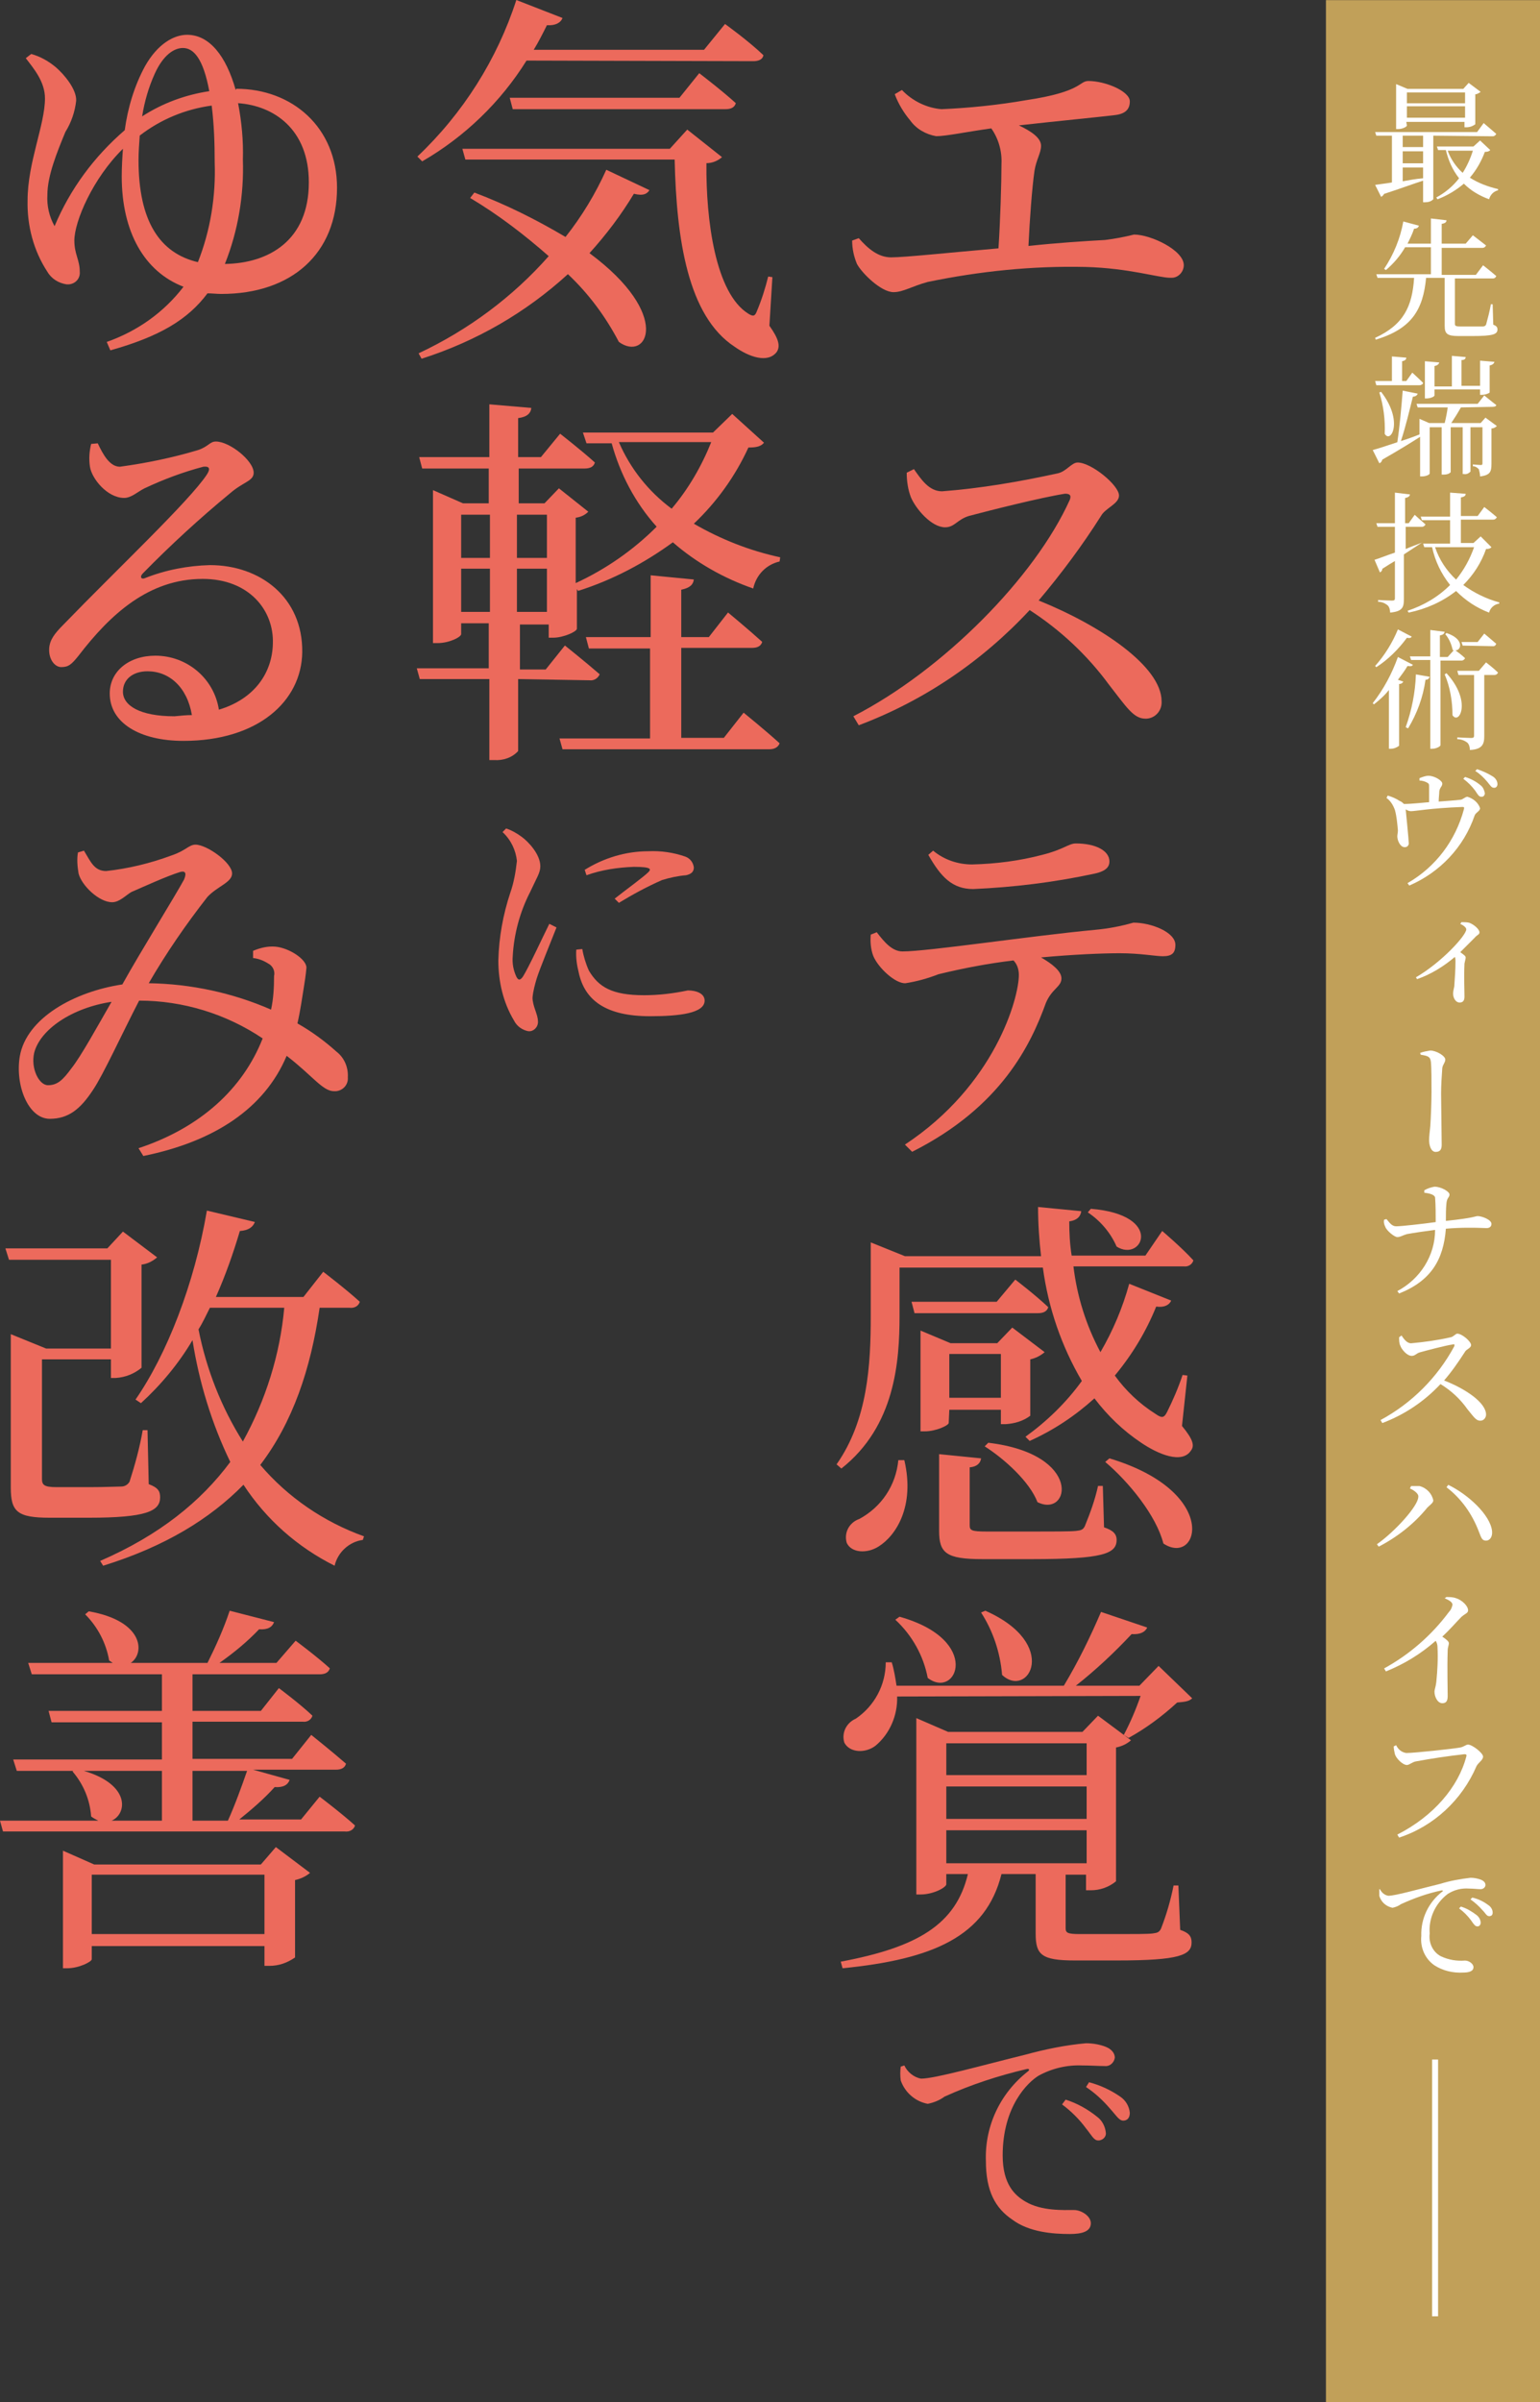
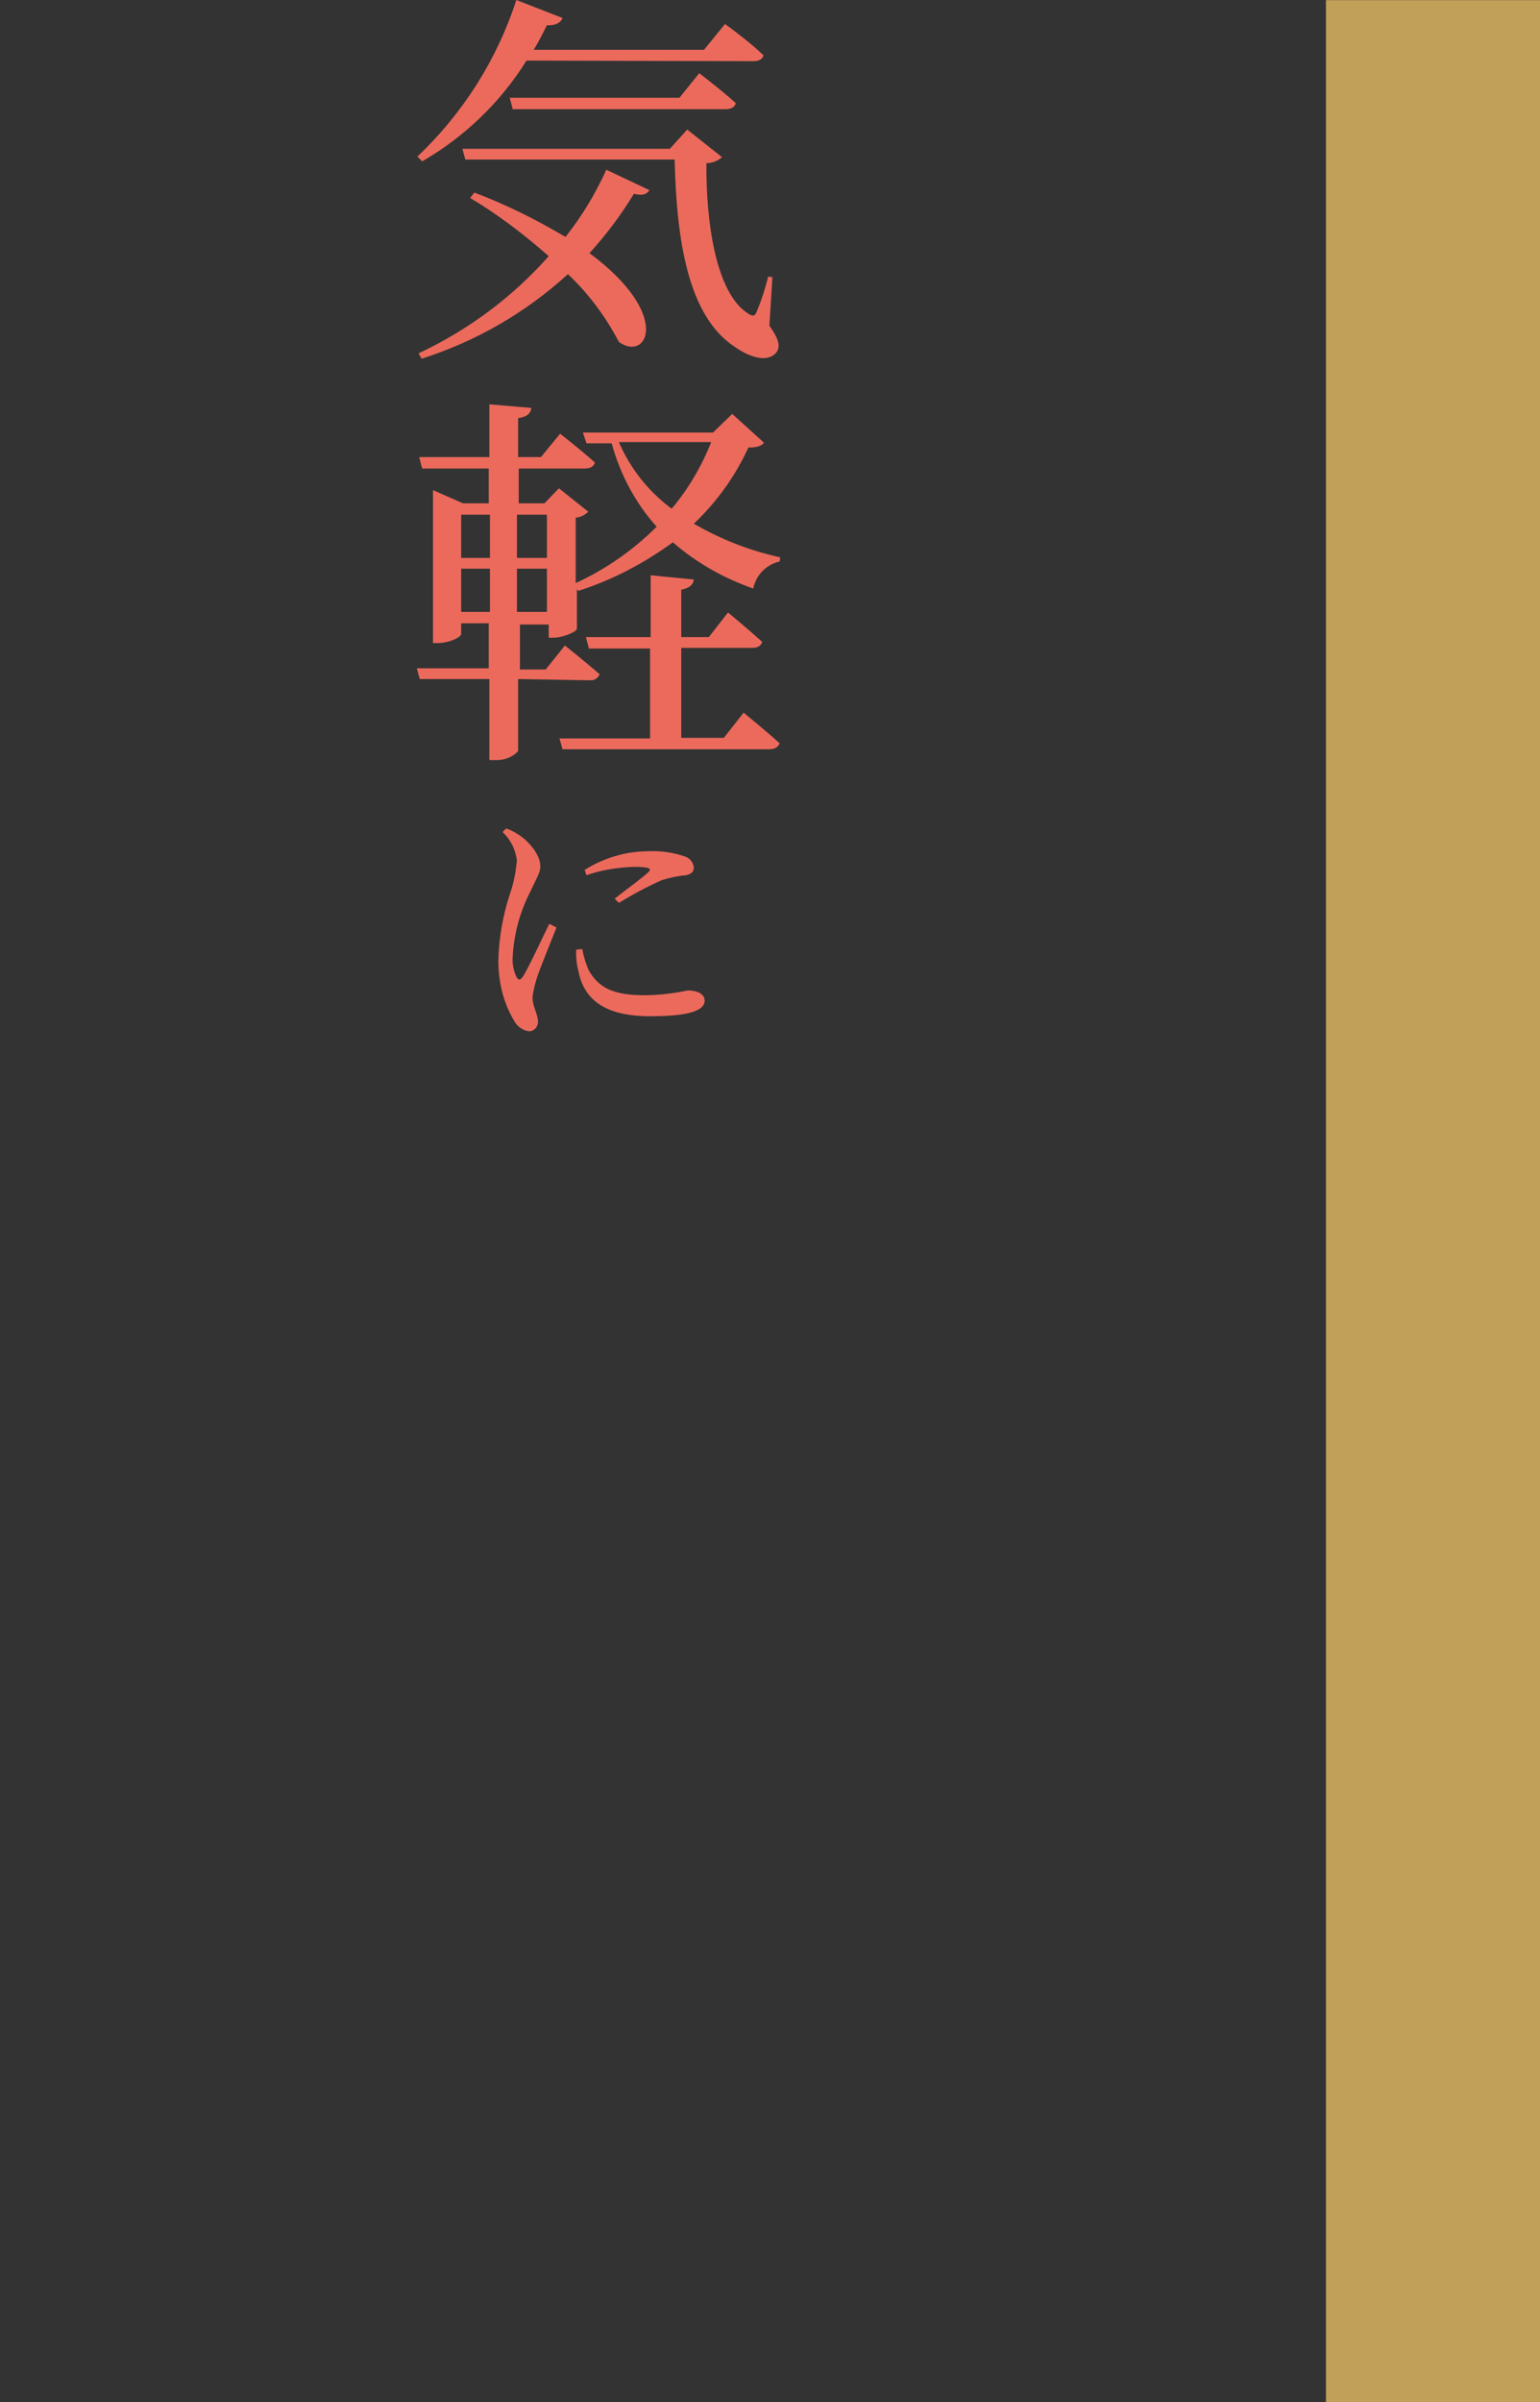
<svg xmlns="http://www.w3.org/2000/svg" version="1.1" id="レイヤー_1" x="0px" y="0px" viewBox="0 0 256.8 400.4" style="enable-background:new 0 0 256.8 400.4;" xml:space="preserve">
  <rect x="0" y="0" width="256.8" height="400.4" fill="#333333" stroke="none" />
  <style type="text/css">
	.st0{fill:#EC6A5C;}
	.st1{fill:#C1A059;}
	.st2{fill:#FFFFFF;}
	.st3{fill:none;stroke:#FFFFFF;}
</style>
  <g id="グループ_2862" transform="translate(0)">
-     <path id="パス_5443" class="st0" d="M197.1,237.7c1.9,2.3,2.1,3.3,1.5,4.1c-1.5,2.3-5.5,0.6-8.3-1.3c-3-2-5.6-4.5-7.8-7.4   c-3.2,2.9-6.8,5.3-10.8,7.1l-0.7-0.7c3.6-2.6,6.8-5.7,9.4-9.3c-3.4-5.8-5.6-12.2-6.5-18.9h-23.9v8c0,7.6-0.7,18.4-9.7,25.5   l-0.8-0.7c5.2-7.4,5.7-16.6,5.7-24.7v-12.3l5.7,2.3h22.7c-0.3-2.6-0.5-5.4-0.5-8.2l7.2,0.7c-0.1,0.8-0.6,1.5-2,1.7   c0,1.9,0.1,3.8,0.4,5.7h12.3l2.8-4.1c0,0,3.3,2.8,5.2,4.9c-0.2,0.7-0.9,1.1-1.6,1H179c0.6,5,2.1,9.8,4.5,14.3   c2.1-3.6,3.7-7.4,4.8-11.4l7,2.8c-0.3,0.7-1.1,1.2-2.5,1c-1.7,4.2-4,8-6.9,11.5c1.8,2.5,4.1,4.7,6.8,6.4c1,0.7,1.4,0.7,1.9-0.3   c1-2,1.9-4.1,2.6-6.2l0.8,0.1L197.1,237.7z M196.8,321.7c1.5,0.5,1.9,1.1,1.9,2.1c0,2.1-2,3-12.4,3h-7.1c-5.6,0-6.5-1-6.5-4.5v-9.9   H167c-2.6,10.4-11.4,14.2-26.5,15.7l-0.3-1.1c12.8-2.4,19.2-6.2,21.2-14.6h-3.6v1.7c0,0.5-2.1,1.7-4.3,1.7h-0.7v-29.4l5.3,2.3h22.4   l2.6-2.7l5.5,4.1c-0.7,0.6-1.5,1-2.5,1.2v22.3c-1.2,1-2.7,1.5-4.2,1.5h-0.8v-2.6h-3.4v8.9c0,0.8,0.3,1,2.4,1h6.4c2.6,0,5,0,5.7-0.1   c0.8-0.1,1.1-0.2,1.4-0.8c0.9-2.3,1.6-4.7,2.1-7.2h0.8L196.8,321.7z M149.6,282.8c0.1,3.1-1.2,6.2-3.6,8.2   c-1.7,1.3-4.3,1.2-5.2-0.5c-0.5-1.6,0.3-3.3,1.9-4c3.1-2.1,5-5.6,5-9.4h1c0.4,1.3,0.6,2.6,0.8,3.9h27.9c2.4-4,4.4-8.1,6.2-12.3   l7.7,2.6c-0.3,0.7-1.1,1.2-2.6,1.1c-2.9,3.1-6,6-9.3,8.6h10.6l3.2-3.3l5.6,5.4c-0.5,0.5-1.2,0.6-2.5,0.7c-2.5,2.3-5.2,4.3-8.1,5.9   l-0.8-0.5c1.1-2.1,2-4.2,2.8-6.5L149.6,282.8z M150.8,243.4c1.8,7.7-1.4,12.6-4.3,14.4c-1.9,1.2-4.5,1.1-5.3-0.6   c-0.5-1.7,0.4-3.4,2.1-4c3.7-2,6.1-5.6,6.5-9.8L150.8,243.4z M150.4,15c1.7,1.8,4.1,3,6.6,3.2c4.7-0.2,9.5-0.7,14.1-1.5   c9.4-1.4,8.8-3.2,10.4-3.2c2.8,0,6.9,1.7,6.9,3.4c0,1.2-0.6,2.1-2.6,2.3c-2.4,0.3-9.7,1-15.9,1.7c2.1,1,3.7,2.1,3.7,3.4   c0,1.2-0.8,2.3-1.1,4.2c-0.4,2.8-0.8,8.1-1,12.5c4.6-0.5,9.2-0.8,12.8-1c1.6-0.2,3.2-0.5,4.8-0.9c2.8,0,8.3,2.6,8.3,5.1   c0,1.1-0.9,2.1-2,2.1c-0.1,0-0.2,0-0.3,0c-1.9,0-6.8-1.6-14.1-1.8c-8.8-0.2-17.6,0.7-26.3,2.5c-2.6,0.7-4.1,1.7-5.7,1.7   c-2.1,0-5.3-3.2-6.1-4.7c-0.5-1.2-0.8-2.5-0.8-3.9l1.1-0.4c1.5,1.7,3.2,3.2,5.4,3.2c2.3,0,9.8-0.8,17.9-1.5   c0.3-4.5,0.5-11,0.5-14.1c0.1-2.1-0.5-4.2-1.7-5.9c-4.3,0.6-7.5,1.3-9.2,1.3c-1.7-0.3-3.3-1.2-4.3-2.6c-1.1-1.3-2-2.8-2.6-4.4   L150.4,15z M152.4,78.2c1.2,1.7,2.5,3.7,4.7,3.7c6.5-0.5,12.9-1.6,19.3-3c1.4-0.3,2.3-1.8,3.3-1.8c2.3,0,6.9,3.8,6.9,5.5   c0,1.4-2.3,2.1-3,3.4c-3.1,4.9-6.6,9.6-10.4,14.1c10.4,4.2,20.5,11,20.5,16.8c0.1,1.5-1,2.8-2.5,2.9c-0.1,0-0.1,0-0.2,0   c-2,0-3.2-2-6.1-5.7c-3.6-4.9-8.1-9.1-13.2-12.4c-7.9,8.5-17.6,15.1-28.5,19.2l-0.9-1.5c15-7.7,30.3-23.2,36.1-36.1   c0.3-0.8-0.1-1-0.8-1c-3.9,0.6-12.6,2.8-16,3.7c-2,0.6-2.4,1.9-4,1.9c-2.3,0-4.9-3.1-5.7-5c-0.5-1.3-0.7-2.7-0.7-4.1L152.4,78.2z    M146.2,155.4c1.3,1.7,2.6,3.2,4.3,3.2c4.3,0,21.4-2.6,32.1-3.6c2.2-0.2,4.3-0.6,6.4-1.2c3,0,7,1.6,7,3.7c0,1.4-0.6,1.9-2.1,1.9   c-1.2,0-3.8-0.5-7.2-0.5c-2.8,0-7.7,0.2-13.1,0.7c1.9,1.1,3.4,2.3,3.4,3.5c0,1.4-1.6,1.7-2.6,4.1c-2.5,6.9-7.4,17.3-22.3,24.8   l-1.2-1.2c15-9.9,19-24.4,19-28.3c0-0.9-0.3-1.8-0.9-2.4c-4.2,0.5-8.4,1.3-12.5,2.3c-1.8,0.7-3.6,1.2-5.5,1.5   c-1.7,0.1-4.6-2.6-5.4-4.6c-0.4-1.1-0.5-2.3-0.4-3.5L146.2,155.4z M150,269.5c13.9,3.9,9.5,13.9,4.7,10.2c-0.7-3.7-2.6-7.1-5.4-9.7   L150,269.5z M169.3,213.3c0,0,3.4,2.6,5.5,4.6c-0.2,0.7-0.8,1-1.7,1h-20.6l-0.5-1.9h14.2L169.3,213.3z M158.2,237.2   c0,0.4-2.1,1.4-4,1.4h-0.7v-16.8l5,2.1h7.8l2.5-2.6l5.4,4.1c-0.7,0.6-1.5,1-2.4,1.2v9.4c-1.2,0.9-2.6,1.3-4.1,1.4h-0.8v-2.4h-8.6   L158.2,237.2z M155.6,141.8c1.8,1.5,4.1,2.3,6.5,2.3c4-0.1,7.9-0.6,11.7-1.6c3.6-0.9,4.4-1.9,5.6-1.9c3.3,0,5.6,1.2,5.6,3   c0,1-0.7,1.7-2.8,2.1c-6.6,1.4-13.2,2.2-19.9,2.5c-3.5,0-5.4-2-7.5-5.7L155.6,141.8z M184.1,254.6c1.5,0.5,2.1,1.1,2.1,2.1   c0,2.3-2.3,3.2-14.1,3.2h-8.3c-6,0-7.2-1-7.2-4.7v-12.8l7,0.7c-0.1,0.8-0.7,1.4-1.9,1.5v9.6c0,0.9,0.2,1.1,2.9,1.1h7.8   c3.3,0,6,0,7-0.1c0.9-0.1,1.2-0.2,1.5-0.8c0.9-2.2,1.7-4.4,2.2-6.7h0.8L184.1,254.6z M157.8,290.6v5.3h23.4v-5.3H157.8z    M181.2,297.8h-23.4v5.4h23.4V297.8z M157.8,310.6h23.4v-5.5h-23.4V310.6z M158.3,225.7v7.3h8.6v-7.3H158.3z M164.3,268.5   c12.5,5.5,7.2,14.8,2.8,10.7c-0.3-3.7-1.5-7.3-3.5-10.4L164.3,268.5z M164.8,240.5c15.9,1.9,13.6,12.6,8.2,9.9   c-1.3-3.4-5.5-7.2-8.8-9.3L164.8,240.5z M181.9,201.5c12.3,1,8.6,9,4.3,6.3c-1-2.3-2.7-4.3-4.8-5.7L181.9,201.5z M185,243.1   c18.6,5.6,14.9,18.1,9,14.2c-1.2-4.7-5.8-10.3-9.7-13.6L185,243.1z" />
-     <path id="パス_5444" class="st0" d="M150.8,344.3c0.5,1.1,1.6,2,2.8,2.2c2.3,0,10.1-2.2,17.4-4c3.3-0.9,6.7-1.6,10.1-1.9   c1.1,0,2.3,0.2,3.3,0.6c1,0.4,1.5,1.1,1.5,1.8c-0.1,0.8-0.8,1.5-1.7,1.4c0,0,0,0,0,0c-1,0-2.3-0.1-3.8-0.1c-2.5-0.1-5,0.5-7.2,1.7   c-1.8,1.1-6,5.1-6,13.3c0,4.9,2.1,6.7,3.8,7.7c2.7,1.6,6.4,1.4,8.1,1.4c1.2,0,2.8,1,2.8,2.2c0,1.4-1.5,1.8-3.5,1.8   c-2.8,0-6.8-0.3-9.6-2.4c-2.8-1.9-4.4-4.7-4.4-9.8c-0.2-5.8,2.4-11.3,7-14.9c0.3-0.2,0.3-0.5-0.2-0.4c-4.7,1.1-9.3,2.6-13.7,4.6   c-0.8,0.6-1.8,1-2.8,1.2c-2.1-0.4-3.8-1.9-4.5-3.9c-0.1-0.8-0.1-1.5,0-2.3L150.8,344.3z M177.7,350c1.9,0.6,3.7,1.6,5.3,2.9   c0.8,0.6,1.3,1.6,1.4,2.6c0.1,0.6-0.4,1.2-1.1,1.3c-0.1,0-0.1,0-0.2,0c-0.7,0-1.1-0.9-2-2c-1.1-1.5-2.5-2.9-4-4L177.7,350z    M181.6,347.1c1.9,0.5,3.6,1.3,5.2,2.4c0.9,0.6,1.5,1.6,1.6,2.7c0,0.8-0.4,1.3-1.1,1.3c-0.7,0-1.2-0.9-2.2-2   c-1.2-1.4-2.5-2.6-4-3.6L181.6,347.1z" />
    <path id="パス_5445" class="st0" d="M86.4,113.2v12c-1,1.1-2.5,1.6-4,1.5h-0.8v-13.5H70l-0.5-1.8h12v-7.5h-4.6v1.8   c0,0.5-2,1.5-3.9,1.5h-0.8V81.7l5,2.2h4.3v-5.8H70.4l-0.5-1.9h11.7v-8.8l7,0.6c-0.1,0.9-0.7,1.5-2.2,1.7v6.5h3.8l3.2-3.9   c0,0,3.6,2.8,5.8,4.8c-0.2,0.7-0.8,1-1.7,1h-11v5.8h4.3l2.4-2.5l4.9,3.9c-0.6,0.6-1.3,0.9-2.1,1v10.9c5-2.3,9.6-5.5,13.5-9.4   c-3.6-4-6.1-8.8-7.5-13.9h-4.2l-0.6-1.8h21.7l3.2-3.1l5.3,4.8c-0.5,0.6-1.2,0.8-2.6,0.8c-2.2,4.8-5.3,9.1-9.1,12.7   c4.5,2.6,9.3,4.5,14.4,5.6l-0.1,0.7c-2.2,0.5-3.9,2.2-4.4,4.5c-4.9-1.7-9.5-4.3-13.4-7.7c-4.8,3.5-10.1,6.3-15.8,8.1l-0.2-0.3v6.6   c0,0.5-2.3,1.5-3.9,1.5h-0.8v-2.2h-4.8v7.5H91l3.2-4c0,0,3.5,2.8,5.8,4.8c-0.3,0.7-1,1.1-1.7,1L86.4,113.2z M87.8,10.1   c-4.3,6.9-10.3,12.7-17.4,16.8l-0.8-0.8C77.2,18.9,82.9,9.9,86.1,0l7.7,3c-0.3,0.8-1.2,1.3-2.6,1.2C90.5,5.6,89.8,7,89,8.3h28.4   l3.5-4.3c0,0,3.9,2.8,6.4,5.2c-0.1,0.7-0.8,1-1.7,1L87.8,10.1z M79.1,32.1c5.3,2,10.3,4.5,15.2,7.4c2.7-3.4,5-7.2,6.8-11.2l7.2,3.4   c-0.4,0.6-1,1-2.6,0.6c-2.1,3.5-4.6,6.8-7.4,9.9c13.9,10.3,9.6,18.2,4.9,14.8c-2.2-4.2-5-8-8.5-11.3c-7,6.4-15.3,11.2-24.4,14.1   l-0.5-0.9c8.3-3.9,15.7-9.4,21.7-16.2c-4.1-3.6-8.4-6.9-13.1-9.7L79.1,32.1z M76.9,85.7V93h4.8v-7.2H76.9z M76.9,102h4.8v-7.2h-4.8   V102z M128.3,54.3c1.5,2.1,1.9,3.4,1.2,4.4c-1.5,1.9-4.6,0.8-7-0.9c-7.8-5.1-9.7-17.9-10-31.2H77.6l-0.5-1.8h34.6l2.9-3.2l5.8,4.6   c-0.7,0.6-1.6,1-2.6,1c-0.1,9.5,1.5,21.7,7,25.1c0.8,0.5,1.1,0.4,1.4-0.4c0.8-1.9,1.4-3.8,1.9-5.8l0.7,0.1L128.3,54.3z M113.3,16.3   l3.3-4.1c0,0,3.8,2.9,6.1,5c-0.2,0.7-0.8,1-1.7,1H85.5L85,16.3L113.3,16.3z M86.2,85.7V93h5v-7.2H86.2z M91.2,102v-7.2h-5v7.2   L91.2,102z M124,118.8c0,0,3.7,3,6,5.1c-0.2,0.6-0.8,1-1.7,1H93.8l-0.5-1.8h15.1v-15H98.2l-0.5-1.9h10.8V95.9l7.2,0.7   c-0.1,0.8-0.6,1.4-2.1,1.7v7.9h4.6l3.2-4.1c0,0,3.5,2.9,5.7,4.9c-0.2,0.7-0.8,1-1.7,1h-11.8v15h7.1L124,118.8z M103.2,73.7   c1.9,4.4,4.9,8.2,8.8,11.1c2.8-3.3,5-7.1,6.6-11.1H103.2z" />
    <path id="パス_5446" class="st0" d="M92.8,154.6c-0.9,2.3-2.8,6.9-3.3,8.5c-0.3,1-0.6,2.1-0.7,3.2c0,1.4,0.9,2.8,0.9,3.9   c0.1,0.8-0.5,1.6-1.3,1.7c-0.1,0-0.2,0-0.3,0c-1-0.2-1.9-0.8-2.4-1.8c-1.8-3-2.6-6.5-2.6-10c0.1-3.9,0.8-7.7,2-11.3   c0.6-1.7,0.9-3.5,1.1-5.3c-0.2-1.8-1-3.5-2.4-4.8l0.6-0.6c0.9,0.3,1.8,0.8,2.6,1.4c1.1,0.8,3.1,2.9,3.1,4.9c0,1.1-0.6,1.9-1.7,4.3   c-1.7,3.3-2.7,7-2.9,10.7c-0.1,1.2,0.1,2.3,0.6,3.4c0.3,0.6,0.6,0.7,1.1,0c1-1.6,3.3-6.6,4.4-8.8L92.8,154.6z M97.1,158.2   c0.2,1.2,0.6,2.5,1.1,3.6c1.6,2.7,3.8,4.1,9.2,4.1c2.5,0,4.9-0.3,7.3-0.8c1.4,0,2.8,0.5,2.8,1.7c0,2.1-4.2,2.6-9.1,2.6   c-7.3,0-10.9-2.6-11.9-7.3c-0.3-1.2-0.5-2.5-0.4-3.8L97.1,158.2z M97.5,145c3.2-2,6.9-3.1,10.6-3.1c2.1-0.1,4.2,0.2,6.2,0.9   c0.8,0.3,1.3,1,1.4,1.8c0,0.7-0.4,1.1-1.3,1.3c-1.3,0.1-2.7,0.4-4,0.8c-2.5,1.1-4.9,2.4-7.2,3.8l-0.7-0.7c1.9-1.5,4.8-3.6,5.6-4.4   c0.5-0.5,0.6-0.9-2.4-0.9c-2.7,0.1-5.4,0.5-7.9,1.4L97.5,145z" />
-     <path id="パス_5447" class="st0" d="M53.3,299.5c0,0,3.7,2.8,5.9,4.8c-0.2,0.7-0.9,1.1-1.7,1h-57L0,303.5h16.4   c-0.4-0.2-0.8-0.4-1.2-0.7c-0.2-2.8-1.3-5.4-3.1-7.5l0.1-0.1H2.8l-0.6-1.9H27v-6.2H8.6l-0.5-1.9H27v-6.1H5.3l-0.6-1.9h14.1   l-0.6-0.4c-0.5-2.9-1.9-5.6-4-7.7l0.6-0.5c9.2,1.6,9.4,7,7,8.6h12.8c1.4-2.8,2.7-5.7,3.7-8.7l7.4,1.9c-0.3,0.8-1,1.3-2.5,1.2   c-2,2.1-4.2,3.9-6.6,5.6h9.5l3.2-3.7c0,0,3.5,2.6,5.7,4.6c-0.2,0.7-0.8,1-1.7,1H32.1v6.1h11.4l3-3.8c0,0,3.5,2.6,5.6,4.6   c-0.2,0.7-0.9,1.1-1.6,1H32.1v6.2h16.6l3.2-4c0,0,3.5,2.8,5.8,4.8c-0.2,0.7-0.8,1-1.7,1H42.2l6.1,1.7c-0.3,0.8-1,1.3-2.5,1.2   c-1.8,2-3.8,3.7-5.9,5.4h10.3L53.3,299.5z M24.8,247.4c1.6,0.6,1.9,1.2,1.9,2.2c0,2.3-2.3,3.4-11.9,3.4H8.3c-5.4,0-6.5-1-6.5-5   v-25.6l5.9,2.4h10.8v-14.8H1.5l-0.6-1.9h17l2.6-2.8l5.7,4.3c-0.7,0.6-1.6,1.1-2.6,1.2v17.2c-1.2,1-2.7,1.6-4.3,1.7h-0.8v-3.1H7   v19.9c0,1,0.3,1.4,2.4,1.4H15c2.5,0,4.4-0.1,5.2-0.1c0.6,0,1.1-0.3,1.4-0.8c0.9-2.8,1.7-5.7,2.2-8.6h0.8L24.8,247.4z M42.2,158.5   c1.2-0.5,2.4-0.8,3.7-0.7c2.3,0.2,5.2,2.1,5.2,3.5c-0.1,1.2-0.3,2.5-0.5,3.7c-0.2,1.2-0.5,3.4-1,5.6c2.3,1.3,4.5,2.9,6.5,4.7   c1.3,1,2,2.6,1.9,4.3c0.1,1.2-0.8,2.2-2,2.3c-0.1,0-0.2,0-0.3,0c-1.9,0-3.6-2.6-7.9-5.9c-3.7,8.8-12.1,14.3-23.9,16.7l-0.8-1.3   c10.3-3.4,17.4-9.9,20.7-18.3c-6.1-4.1-13.3-6.3-20.6-6.3c-2.8,5.4-6,12.4-7.7,14.9c-2.1,3.2-4.1,4.8-7.2,4.8   c-3.6,0-5.8-5.6-5-10.4c1.1-6.4,9.1-10.8,17.1-12c3-5.4,8.9-14.9,10.3-17.5c0.5-1.2,0.1-1.5-0.8-1.2c-2.2,0.7-5.7,2.3-8,3.3   c-1,0.6-2,1.7-3.2,1.7c-2.2,0-5.1-2.8-5.6-4.8c-0.2-1.2-0.3-2.4-0.1-3.5l1-0.3c1.1,1.8,1.7,3.4,3.7,3.4c3.7-0.4,7.4-1.3,10.9-2.6   c2.4-0.8,2.9-1.8,4-1.8c1.9,0,6.1,3,6.1,4.8c0,1.5-2.4,2.1-4.1,3.9c-3.6,4.6-6.9,9.4-9.8,14.4c7,0.1,14,1.6,20.4,4.4   c0.4-1.8,0.5-3.7,0.5-5.6c0.2-0.8-0.2-1.7-1-2.1c-0.8-0.5-1.6-0.8-2.5-0.9L42.2,158.5z M39.4,14.8c9.3,0,16.8,6.4,16.8,16.5   c0,10.9-7.5,17.7-19.3,17.7c-0.8,0-1.5-0.1-2.3-0.1c-3.3,4.4-8,7.2-16.2,9.5l-0.6-1.4c5.1-1.8,9.5-4.9,12.8-9.2   c-6.5-2.5-10.3-9.1-10.3-18.4c0-1.6,0.1-3.2,0.2-4.6c-5,4.9-8.1,12.1-8.1,15.3c0,2.3,0.9,3.2,0.9,5.2c0.1,1.1-0.7,2-1.8,2.1   c-0.1,0-0.3,0-0.4,0c-1.3-0.2-2.5-0.9-3.2-2.1c-2.3-3.5-3.4-7.7-3.3-11.9c0-6.3,2.9-12.6,2.9-17c0-2.8-1.9-5-3.2-6.7L5.2,9   c1.5,0.4,2.9,1.2,4.1,2.2c1.4,1.2,3.5,3.7,3.4,5.6c-0.2,1.8-0.8,3.6-1.8,5.2c-1.4,3.4-3,7.3-3,10.5c-0.1,1.8,0.3,3.6,1.2,5.2   c2.6-6.2,6.6-11.6,11.7-16c0.5-3.7,1.6-7.4,3.4-10.7c2.1-3.7,4.8-5.2,7-5.2c3.7,0,6.5,3.5,8.1,9.2L39.4,14.8z M18.6,167   c-6.6,1-11.9,4.6-12.9,8.5c-0.6,2.6,0.8,5.4,2.3,5.4c1.6,0,2.5-0.9,3.9-2.8C13.5,176.1,16.3,171,18.6,167L18.6,167z M16.3,73.9   c0.9,1.9,2,3.9,3.7,3.9c4.4-0.6,8.8-1.5,13.1-2.8c1.7-0.6,1.9-1.4,2.9-1.4c2.3,0,6.3,3.2,6.3,5.2c0,1.4-1.7,1.5-3.9,3.4   c-5.1,4.2-10,8.7-14.6,13.4c-0.5,0.5-0.3,1,0.3,0.8c3.5-1.4,7.2-2.1,10.9-2.2c8.4,0,15.5,5.4,15.4,14.5   c-0.1,8.2-7.4,14.8-19.8,14.8c-7.3,0-12.3-3-12.3-7.9c0-3.7,3.2-6.3,7.6-6.3c5.3,0,9.8,3.8,10.6,9c6-1.8,8.9-6.2,9-11   c0.2-5.6-4-10.8-11.7-10.8c-9,0-15.4,5.9-20.7,12.8c-1.2,1.5-1.7,1.9-2.9,1.9c-1,0-2.1-1.2-2-3.1c0.1-1.4,0.8-2.4,2.4-4   c8.8-9.1,21-20.6,23.9-25c0.7-1.1,0.3-1.4-0.6-1.3c-3.4,0.9-6.6,2.1-9.8,3.6c-1.2,0.6-2.2,1.6-3.4,1.6c-2.8,0-5.4-3.2-5.7-5.2   c-0.2-1.3-0.1-2.6,0.2-3.8L16.3,73.9z M46,307.9l5.7,4.3c-0.7,0.6-1.6,1-2.5,1.2v12.9c-1.3,0.9-2.7,1.4-4.3,1.4h-0.8v-3.3H15.3v2.2   c0,0.4-2.1,1.5-4.1,1.5h-0.7v-19.6l5.2,2.3h27.8L46,307.9z M14,295.2c7.8,2.3,7.2,7.2,4.6,8.3H27v-8.3H14z M44.1,322.4v-9.9H15.3   v9.9H44.1z M53.3,218c-1.5,10.3-4.5,19.1-9.9,26.2c4.6,5.4,10.6,9.5,17.3,11.9l-0.2,0.6c-2.3,0.3-4.2,2.1-4.7,4.3   c-6.2-3.1-11.4-7.7-15.2-13.5c-5.6,5.7-13.1,10.3-23.4,13.5l-0.5-0.8c9.9-4.3,16.8-9.9,21.7-16.5c-3.1-6.4-5.2-13.3-6.3-20.3   c-2.3,3.9-5.3,7.5-8.6,10.5l-0.9-0.6c5.2-7.5,9.8-19.2,11.9-31.5l8,1.9c-0.3,0.8-1,1.4-2.5,1.5c-1.1,3.7-2.4,7.4-4,11h14.6l3.3-4.2   c0,0,3.8,2.9,6.1,5c-0.2,0.7-0.9,1.1-1.7,1L53.3,218z M32,119.2c-0.8-4.7-3.8-7.3-7.4-7.3c-2.4,0-4.1,1.3-4.1,3.4   c0,2.3,2.8,4.1,8.6,4.1C30.1,119.3,31.1,119.2,32,119.2z M33,43.7c2.1-5.3,3-11,2.8-16.6c0-3.2-0.1-6.3-0.5-9.5   c-4.4,0.6-8.5,2.3-12,5c-0.1,1.4-0.2,2.8-0.2,4.1C23.1,36.8,26.6,42.2,33,43.7L33,43.7z M23.7,19.4c3.4-2.2,7.2-3.6,11.2-4.2   c-1-5.4-2.6-7.2-4.4-7.2c-1.5,0-3.3,1.2-4.7,4.3C24.8,14.5,24.1,16.9,23.7,19.4z M32.1,295.2v8.3H38c1.1-2.4,2.3-5.7,3.2-8.3H32.1z    M35,218c-0.6,1.2-1.2,2.5-1.9,3.6c1.3,6.6,3.8,13,7.4,18.7c3.8-6.9,6.2-14.5,6.9-22.3H35z M51.5,30.4c0-8.9-5.9-12.8-11.8-13.2   c0.6,3.1,0.9,6.3,0.8,9.4c0.2,5.9-0.8,11.9-3,17.4C44.8,43.9,51.5,40.1,51.5,30.4z" />
  </g>
  <g id="グループ_2871" transform="translate(-186.594 -79.982)">
    <g id="グループ_2678">
      <rect id="長方形_2920" x="407.7" y="80" class="st1" width="35.8" height="400.4" />
    </g>
    <g id="グループ_2870">
-       <path id="パス_5443-2" class="st2" d="M423.6,170.5c-0.8,0.5-1.8,1.2-2.9,1.9v7.4c0,1.4-0.2,2.1-2.3,2.3c0-0.4-0.1-0.9-0.4-1.2    c-0.5-0.4-1-0.6-1.6-0.6V180c0,0,1.9,0.1,2.3,0.1c0.4,0,0.5-0.1,0.5-0.4v-6.2c-0.7,0.4-1.3,0.8-2.1,1.3c0,0.3-0.2,0.5-0.4,0.6    l-0.9-2.1c0.7-0.2,1.9-0.7,3.4-1.2v-4.3h-2.9l-0.2-0.6h3.1v-5.1l2.5,0.3c0,0.3-0.3,0.5-0.8,0.6v4.2h0.6l1-1.4c0,0,1.1,1,1.8,1.6    c-0.1,0.2-0.3,0.4-0.6,0.4h-2.7v3.7c0.9-0.4,1.8-0.7,2.8-1.1L423.6,170.5z M422.2,190.8c-0.1,0.2-0.3,0.3-0.9,0.2    c-0.4,0.7-1,1.5-1.6,2.3l0.9,0.3c-0.1,0.2-0.3,0.4-0.7,0.4v10.3c-0.4,0.3-0.9,0.5-1.4,0.5h-0.3v-9.8c-0.7,0.9-1.6,1.7-2.5,2.4    l-0.2-0.2c1.8-2.3,3.2-4.9,4.2-7.7L422.2,190.8z M430.2,147.9c-0.5,0.9-1,1.7-1.6,2.6h4.9l0.8-0.9l1.9,1.4    c-0.2,0.2-0.5,0.4-0.9,0.4v5.9c0,1.3-0.2,1.9-1.9,2.1c0-0.4-0.1-0.8-0.2-1.2c-0.3-0.3-0.6-0.5-1-0.5v-0.3c0,0,1,0.1,1.3,0.1    c0.3,0,0.3-0.1,0.3-0.4v-5.9h-2v7.4c-0.3,0.3-0.7,0.5-1.1,0.4h-0.2v-7.8h-2v7.5c-0.3,0.3-0.7,0.4-1.2,0.4H427v-7.9h-2v7.7    c0,0.2-0.6,0.5-1.3,0.5h-0.3v-6.6c-1.4,0.9-3.5,2.2-6.3,3.8c-0.1,0.3-0.2,0.5-0.5,0.6l-1.1-2.2c0.8-0.2,2.3-0.7,4.1-1.3    c0.4-2.6,0.7-6.1,0.9-8.6l2.5,0.5c-0.1,0.3-0.4,0.5-0.8,0.5c-0.5,2-1.2,5-2,7.4c1-0.3,2.1-0.7,3.1-1.1v-2.6l1.6,0.7h2.6    c0.2-0.8,0.4-1.8,0.5-2.6h-5l-0.2-0.6h10.2l1.1-1.4c0,0,1.2,1,2,1.6c0,0.2-0.3,0.3-0.6,0.3L430.2,147.9z M435.6,134.1    c0.5,0.2,0.7,0.4,0.7,0.8c0,0.8-0.7,1.1-4.2,1.1h-2.3c-1.9,0-2.3-0.4-2.3-1.7v-8h-3.1c-0.5,5.3-2.4,8.5-8.4,10.3l-0.1-0.3    c4.8-2.2,6.2-5.3,6.5-10h-6.1l-0.2-0.6h9.1v-4.5h-4.3c-0.8,1.4-1.9,2.7-3.2,3.8l-0.3-0.2c1.6-2.4,2.7-5.1,3.2-7.9l2.6,0.7    c-0.1,0.3-0.3,0.5-0.8,0.5c-0.3,0.9-0.7,1.7-1.1,2.5h3.9v-4.2l2.6,0.3c0,0.3-0.2,0.5-0.8,0.6v3.3h4l1.2-1.4c0,0,1.3,1,2.2,1.7    c-0.1,0.2-0.3,0.4-0.6,0.4h-6.8v4.5h5.7l1.2-1.6c0,0,1.4,1.1,2.2,1.8c-0.1,0.2-0.2,0.4-0.6,0.4h-6.3v7.5c0,0.4,0.1,0.5,0.9,0.5h2    c0.9,0,1.6,0,1.8,0c0.2,0,0.4-0.1,0.5-0.3c0.3-1.1,0.6-2.2,0.8-3.4h0.3L435.6,134.1z M422,186.1c-0.1,0.2-0.3,0.3-0.8,0.2    c-1.4,1.9-3.1,3.6-5.1,4.9l-0.2-0.2c1.6-1.8,2.9-3.9,3.8-6.1L422,186.1z M415.9,143.5h2.8v-4.1l2.4,0.2c0,0.3-0.2,0.5-0.7,0.6v3.3    h0.7l1-1.4c0,0,1.1,1,1.8,1.7c0,0.2-0.3,0.4-0.6,0.4h-7.2L415.9,143.5z M425.6,102.6v10.6c-0.4,0.4-0.9,0.5-1.4,0.5h-0.3v-3.6    c-1.6,0.5-3.7,1.3-6.5,2.2c-0.1,0.2-0.3,0.4-0.5,0.5l-1-2c0.6-0.1,1.6-0.2,2.8-0.4v-7.8h-2.6l-0.2-0.6h17l1.1-1.5    c0,0,1.3,1.1,2.1,1.8c-0.1,0.2-0.3,0.4-0.6,0.4L425.6,102.6z M421.7,328.1l0.2-0.4c0.5,0,0.9,0,1.4,0c1.2,0.3,2.1,1.3,2.3,2.4    c0,0.4-0.5,0.7-1,1.2c-2.2,2.7-5,4.9-8.1,6.5l-0.3-0.4c3-2.1,6.9-6.4,6.9-7.9C423.2,329,422.4,328.4,421.7,328.1L421.7,328.1z     M416.7,394.9c0.3,0.6,0.8,1,1.4,1.1c1.2,0,5-1.1,8.7-2c1.6-0.5,3.3-0.8,5-1c0.6,0,1.1,0.1,1.7,0.3c0.5,0.2,0.8,0.5,0.8,0.9    c0,0.4-0.4,0.7-0.8,0.7c0,0,0,0,0,0c-0.5,0-1.2-0.1-1.9-0.1c-1.3-0.1-2.5,0.2-3.6,0.9c-2.1,1.6-3.2,4.1-3,6.6    c-0.2,1.5,0.5,3.1,1.9,3.8c1.3,0.6,2.6,0.8,4,0.7c0.6,0,1.4,0.5,1.4,1.1c0,0.7-0.8,0.9-1.7,0.9c-1.7,0.1-3.4-0.3-4.8-1.2    c-1.6-1.1-2.4-3-2.2-4.9c-0.1-2.9,1.2-5.6,3.5-7.4c0.2-0.1,0.1-0.2-0.1-0.2c-2.4,0.5-4.6,1.3-6.8,2.3c-0.4,0.3-0.9,0.5-1.4,0.6    c-1-0.2-1.9-0.9-2.2-2c0-0.4,0-0.8,0-1.1L416.7,394.9z M416.9,145.3c3.8,4.9,1.6,8.7,0.6,7c0.1-2.3-0.2-4.7-0.9-6.9L416.9,145.3z     M420.3,302.6c0.4,0.6,0.9,1.3,1.6,1.3c2.2-0.2,4.4-0.5,6.6-1c0.5-0.1,0.8-0.6,1.1-0.6c0.8,0,2.3,1.3,2.3,1.9c0,0.5-0.8,0.7-1,1.1    c-1.1,1.7-2.2,3.3-3.5,4.8c3.6,1.4,7,3.7,7,5.7c0,0.5-0.4,1-0.9,1c0,0,0,0-0.1,0c-0.7,0-1.1-0.7-2.1-1.9c-1.2-1.7-2.7-3.1-4.5-4.2    c-2.7,2.9-6,5.1-9.7,6.5l-0.3-0.5c5.2-2.8,9.5-7.1,12.3-12.3c0.1-0.3,0-0.4-0.3-0.3c-1.3,0.2-4.3,1-5.4,1.3    c-0.7,0.2-0.8,0.6-1.4,0.6c-0.8,0-1.7-1.1-1.9-1.7c-0.2-0.4-0.2-0.9-0.2-1.4L420.3,302.6z M424.1,278.4c0.5-0.3,1.1-0.5,1.7-0.6    c1.1,0,2.5,0.8,2.5,1.3s-0.4,0.5-0.5,1.4c-0.1,0.9-0.1,2-0.1,3c4.8-0.5,4.9-0.8,5.3-0.8c0.7,0,2.3,0.6,2.3,1.3    c0,0.5-0.4,0.7-0.8,0.7c-2.3-0.1-4.5-0.1-6.8,0.1c-0.4,5.2-2.5,8.7-7.8,10.8l-0.3-0.4c3.8-2,6.3-5.9,6.3-10.2    c-1.6,0.2-3.6,0.5-4.7,0.7c-0.7,0.2-1.1,0.5-1.6,0.5s-1.8-1.1-2-1.7c-0.2-0.4-0.3-0.8-0.2-1.2l0.4-0.1c0.5,0.6,0.9,1.2,1.6,1.2    c0.9,0,4.4-0.4,6.6-0.7c0-1.4,0-2.8-0.1-4.1c-0.1-0.5-1-0.7-1.8-0.8L424.1,278.4z M427.8,346.2c0.5,0,1.1,0,1.6,0.2    c1,0.3,2,1.3,2,2c0,0.5-0.4,0.5-1.1,1.1c-0.8,0.8-1.8,2-3.2,3.3c0.6,0.4,1.1,0.8,1.1,1.1c0,0.3-0.2,0.7-0.2,1.2    c-0.1,3.1,0,6.3,0,7.6c0,0.9-0.3,1.2-0.9,1.2c-0.8,0-1.3-1.1-1.3-1.9c0-0.4,0.2-0.8,0.3-1.6c0.2-2,0.3-3.9,0.2-5.9    c0-0.3-0.1-0.7-0.3-1c-2.5,2.2-5.3,3.9-8.3,5.1l-0.3-0.5c4.2-2.3,7.9-5.5,10.8-9.4c0.3-0.3,0.5-0.7,0.6-1.2c0-0.4-0.4-0.7-1.3-1.1    L427.8,346.2z M423.3,209.7c0.5-0.2,1-0.4,1.5-0.4c1,0,2.3,0.8,2.3,1.3c0,0.5-0.4,0.6-0.5,1.3c0,0.4-0.1,1.1-0.1,1.7    c1.3-0.1,2.8-0.2,3.6-0.3c0.4,0,0.8-0.5,1.2-0.5c1,0.3,1.8,1,2.1,1.9c0,0.5-0.7,0.7-0.9,1.2c-1.8,5.3-5.8,9.5-10.9,11.7l-0.3-0.4    c4.7-2.7,8-7.1,9.4-12.3c0.1-0.4,0-0.4-0.3-0.4c-5.3,0.2-7.8,0.7-8.5,0.7c-0.3,0-0.6-0.1-0.9-0.3c0.1,1.1,0.5,5,0.5,5.5    c0.1,0.4-0.2,0.8-0.6,0.8c0,0-0.1,0-0.1,0c-0.7,0-1.2-1.1-1.2-1.8c0-0.3,0.1-0.6,0.1-1c-0.1-1.1-0.2-2.3-0.5-3.4    c-0.3-0.8-0.7-1.5-1.4-2l0.2-0.4c0.7,0.2,1.4,0.5,2,0.9c0.3,0.1,0.5,0.3,0.7,0.5c1.3,0,2.9-0.2,4.2-0.3c0-0.7,0-1.9,0-2.5    c0-0.5,0-0.6-0.4-0.8c-0.4-0.2-0.8-0.3-1.2-0.3L423.3,209.7z M421.1,372.2c1.4,0,7.8-0.7,8.9-0.9c0.7-0.1,1-0.5,1.4-0.5    c0.7,0,2.5,1.4,2.5,2c0,0.6-0.8,1-1.1,1.6c-2.4,5.6-7.1,10-12.9,11.9l-0.3-0.5c6.1-3.1,10.2-8,11.5-13c0.1-0.3,0-0.4-0.3-0.4    c-2.7,0.3-5.4,0.7-8.1,1.2c-0.6,0.1-1.1,0.6-1.5,0.6c-0.7,0-1.8-1.1-2-1.8c-0.1-0.4-0.2-0.9-0.2-1.3l0.4-0.2    C419.8,371.7,420.4,372.1,421.1,372.2L421.1,372.2z M421.2,100.9c0,0.2-0.7,0.6-1.5,0.6h-0.3V94l1.9,0.8h9.3l0.9-1l2,1.5    c-0.3,0.2-0.6,0.4-0.9,0.4v5c-0.4,0.3-0.9,0.5-1.5,0.5h-0.3v-0.9h-9.7L421.2,100.9z M423.9,102.6h-3.4v1.9h3.4V102.6z     M420.5,107.2h3.4v-2h-3.4V107.2z M420.5,110.2c1.1-0.2,2.2-0.4,3.4-0.5v-1.8h-3.4V110.2z M421,201.2c1-2.8,1.6-5.8,1.7-8.8    l2.3,0.4c-0.1,0.3-0.3,0.5-0.7,0.5c-0.4,2.9-1.4,5.6-2.9,8.1L421,201.2z M421.2,95.4v1.8h9.7v-1.8L421.2,95.4z M430.9,99.6v-1.9    h-9.7v1.9L430.9,99.6z M435.3,171.2c-0.2,0.2-0.4,0.3-0.9,0.3c-0.8,2.3-2.1,4.3-3.8,6c1.8,1.3,3.8,2.3,6,2.9l0,0.2    c-0.8,0.1-1.5,0.7-1.7,1.5c-2.1-0.8-3.9-2-5.5-3.6c-2.3,1.8-5,3-7.9,3.6l-0.2-0.3c2.7-0.9,5.1-2.3,7.1-4.3c-1.5-1.9-2.5-4-3-6.3    h-1.3l-0.2-0.6h4.5v-3.9h-4.7l-0.2-0.6h4.9v-4l2.6,0.2c0,0.3-0.2,0.5-0.8,0.6v3.1h2.8l1.1-1.5c0,0,1.3,1,2.1,1.7    c-0.1,0.2-0.3,0.4-0.6,0.4h-5.4v3.9h2.1l1.2-1.1L435.3,171.2z M426.8,190.1v14.1c0,0.2-0.7,0.6-1.4,0.6h-0.3v-14.8h-3.2l-0.2-0.6    h3.4v-4.4l2.4,0.3c-0.1,0.3-0.2,0.5-0.8,0.6v3.6h1.3l1-1.1c-0.1,0-0.2-0.1-0.2-0.2c-0.2-0.9-0.6-1.8-1.2-2.5l0.2-0.2    c3,1,2.5,2.9,1.5,2.9c0.4,0.3,1.1,0.8,1.6,1.3c-0.1,0.2-0.3,0.4-0.6,0.4L426.8,190.1z M430.3,233.7c0.4,0,0.9,0,1.3,0.1    c0.8,0.3,1.7,1.1,1.7,1.6c0,0.4-0.4,0.4-0.8,0.9c-0.6,0.6-1.4,1.4-2.4,2.4c0.5,0.4,0.9,0.6,0.9,0.9c0,0.2-0.1,0.5-0.2,1    c-0.1,2.2,0,4.6,0,5.5c0,0.6-0.2,1-0.8,1c-0.7,0-1.1-0.8-1.1-1.5c0-0.3,0.1-0.7,0.2-1.2c0.1-1.4,0.2-2.8,0.2-4.2    c0-0.2,0-0.4-0.1-0.7c-1.9,1.6-4,2.9-6.3,3.7l-0.2-0.3c4.3-2.5,8.4-7,8.4-8c0-0.3-0.5-0.7-1-0.9L430.3,233.7z M423.4,255.5    c0.5-0.2,1.1-0.3,1.7-0.4c1,0,2.5,0.9,2.5,1.5c0,0.5-0.4,0.8-0.5,1.4c-0.1,1.4-0.2,2.9-0.2,4.3c0,1.2,0.1,7.3,0.1,8.5    c0,0.7-0.2,1.2-1,1.2c-0.8,0-1.1-1.1-1.1-2c0-0.5,0.1-1.3,0.2-2.3c0.1-1.4,0.2-4.1,0.2-5.7c0-1.7,0-4.1-0.1-5    c-0.1-0.9-0.5-1-1.7-1.2L423.4,255.5z M425.8,145.9c0,0.2-0.7,0.5-1.3,0.5h-0.3v-6.2l2.4,0.2c-0.1,0.3-0.3,0.5-0.8,0.6v3.4h2.9    v-5.1l2.3,0.2c0,0.3-0.2,0.5-0.7,0.5v4.3h3.1v-4.2l2.4,0.2c-0.1,0.3-0.3,0.5-0.8,0.6v4.5c0,0.1-0.7,0.4-1.3,0.4h-0.3v-0.9h-7.6    L425.8,145.9z M425.9,171.2c0.7,2.1,1.9,3.9,3.5,5.4c1.3-1.6,2.3-3.4,3-5.4H425.9z M435.1,105c-0.2,0.2-0.4,0.3-0.9,0.3    c-0.6,1.6-1.4,3-2.5,4.3c1.4,0.9,3,1.5,4.7,1.9l0,0.2c-0.8,0.2-1.3,0.8-1.5,1.5c-1.6-0.6-3-1.4-4.2-2.6c-1.3,1.1-2.8,2-4.4,2.6    l-0.2-0.3c1.5-0.8,2.8-1.9,3.8-3.2c-1.1-1.4-1.8-3-2.2-4.7h-1.3l-0.2-0.6h6.1l1.1-1L435.1,105z M427.8,192.2c4.3,4.7,2.1,8.7,1,7    c0-2.3-0.4-4.7-1.3-6.8L427.8,192.2z M434.4,336.8c-0.7,0-0.8-0.5-1.2-1.5c-1.1-2.9-2.9-5.5-5.4-7.4l0.3-0.4c3.3,1.6,7,5,7.3,7.7    C435.5,336.2,435,336.8,434.4,336.8L434.4,336.8z M428,105.1c0.5,1.4,1.4,2.7,2.5,3.7c0.7-1.1,1.3-2.4,1.7-3.7H428z M434.4,190.4    c0,0,1.3,1,2,1.7c-0.1,0.2-0.3,0.4-0.6,0.4h-1.7v10.2c0,1.3-0.3,2.2-2.4,2.3c0-0.4-0.1-0.9-0.4-1.2c-0.5-0.4-1.1-0.6-1.7-0.6v-0.3    c0,0,1.9,0.1,2.3,0.1s0.5-0.1,0.5-0.4v-10.1h-2.6l-0.2-0.7h3.6L434.4,190.4z M430.2,397.8c1,0.3,1.8,0.8,2.6,1.4    c0.4,0.3,0.7,0.8,0.7,1.3c0,0.3-0.2,0.6-0.5,0.6c0,0-0.1,0-0.1,0c-0.3,0-0.6-0.4-1-1c-0.6-0.8-1.2-1.4-2-2L430.2,397.8z     M430.5,187.6l-0.2-0.6h2.7l1.1-1.4c0,0,1.2,1,2,1.7c-0.1,0.2-0.2,0.4-0.5,0.4L430.5,187.6z M430.9,209.5c1,0.3,1.9,0.8,2.6,1.4    c0.4,0.3,0.6,0.8,0.7,1.3c0,0.3-0.2,0.6-0.5,0.6c0,0,0,0-0.1,0c-0.4,0-0.6-0.4-1-1c-0.6-0.8-1.2-1.4-2-2L430.9,209.5z     M432.1,396.3c0.9,0.2,1.8,0.6,2.6,1.2c0.5,0.3,0.8,0.8,0.8,1.3c0,0.4-0.2,0.6-0.6,0.6c-0.4,0-0.6-0.5-1.1-1    c-0.6-0.7-1.3-1.3-2-1.8L432.1,396.3z M432.9,208.2c0.9,0.3,1.8,0.7,2.6,1.2c0.5,0.3,0.8,0.8,0.8,1.3c0,0.3-0.2,0.6-0.5,0.6    c0,0,0,0-0.1,0c-0.4,0-0.6-0.4-1.1-1c-0.6-0.7-1.2-1.3-2-1.8L432.9,208.2z" />
-       <line id="線_64" class="st3" x1="425.9" y1="423.3" x2="425.9" y2="466.1" />
-     </g>
+       </g>
  </g>
</svg>